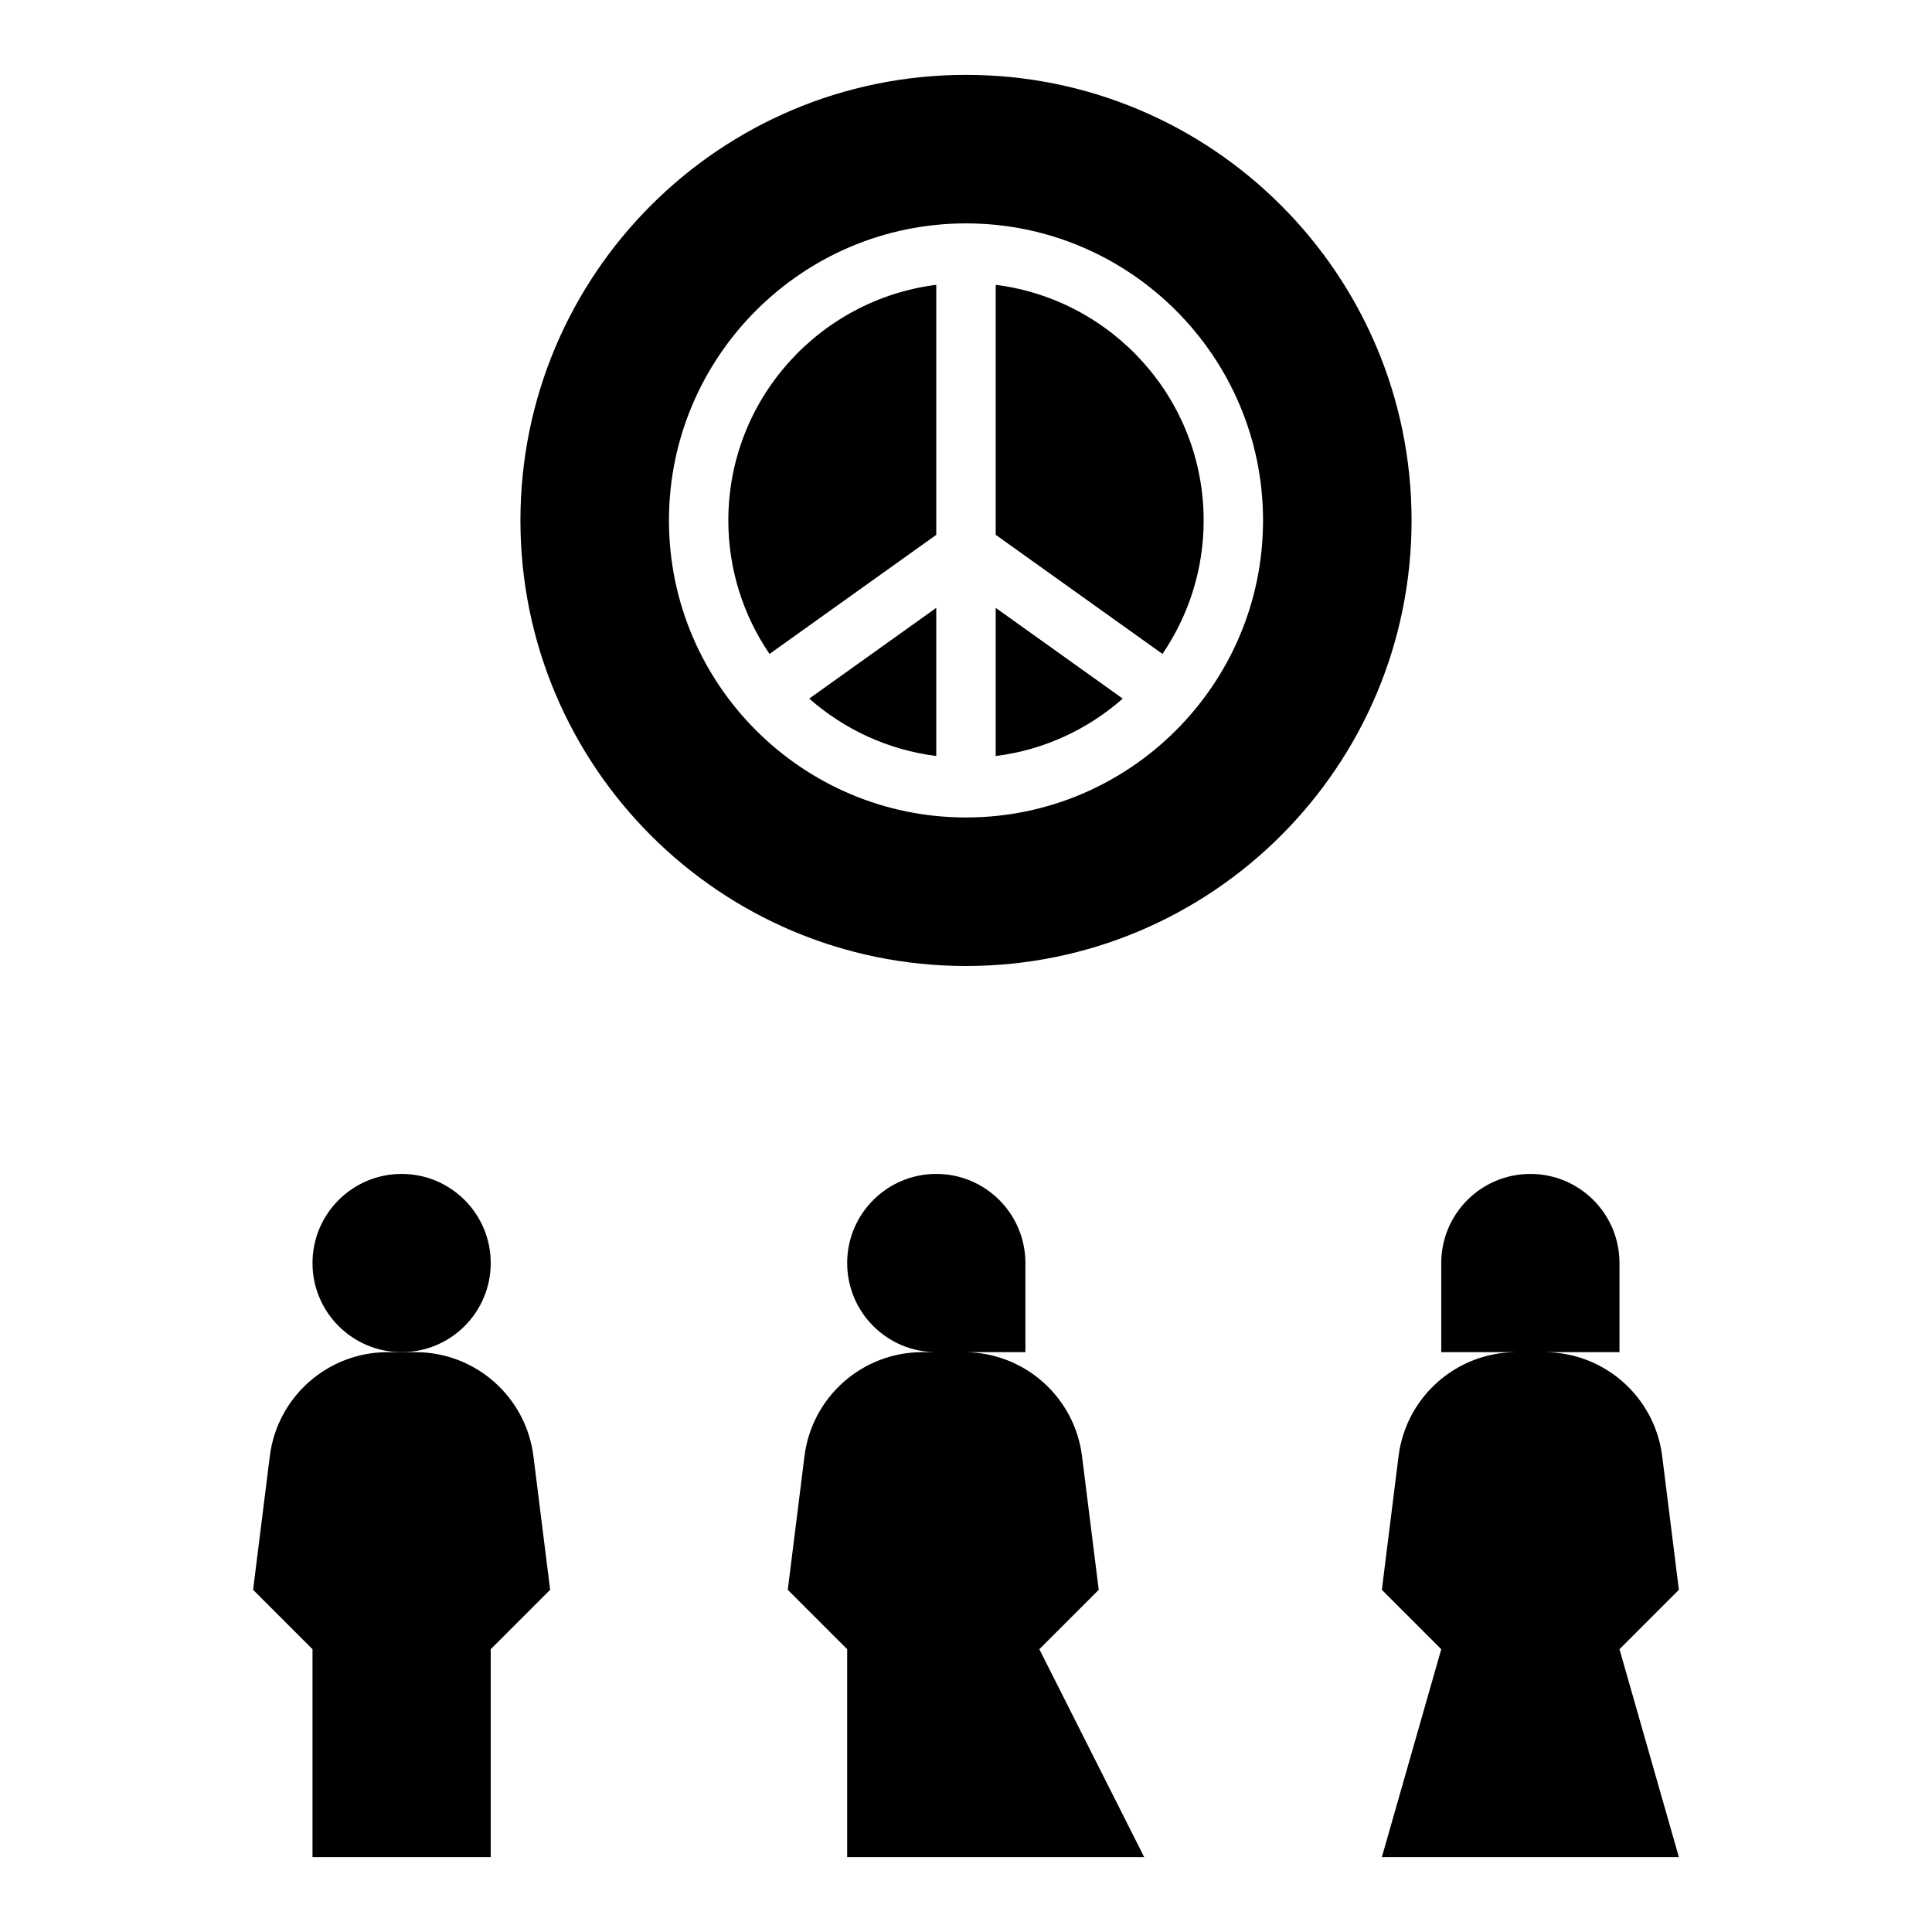
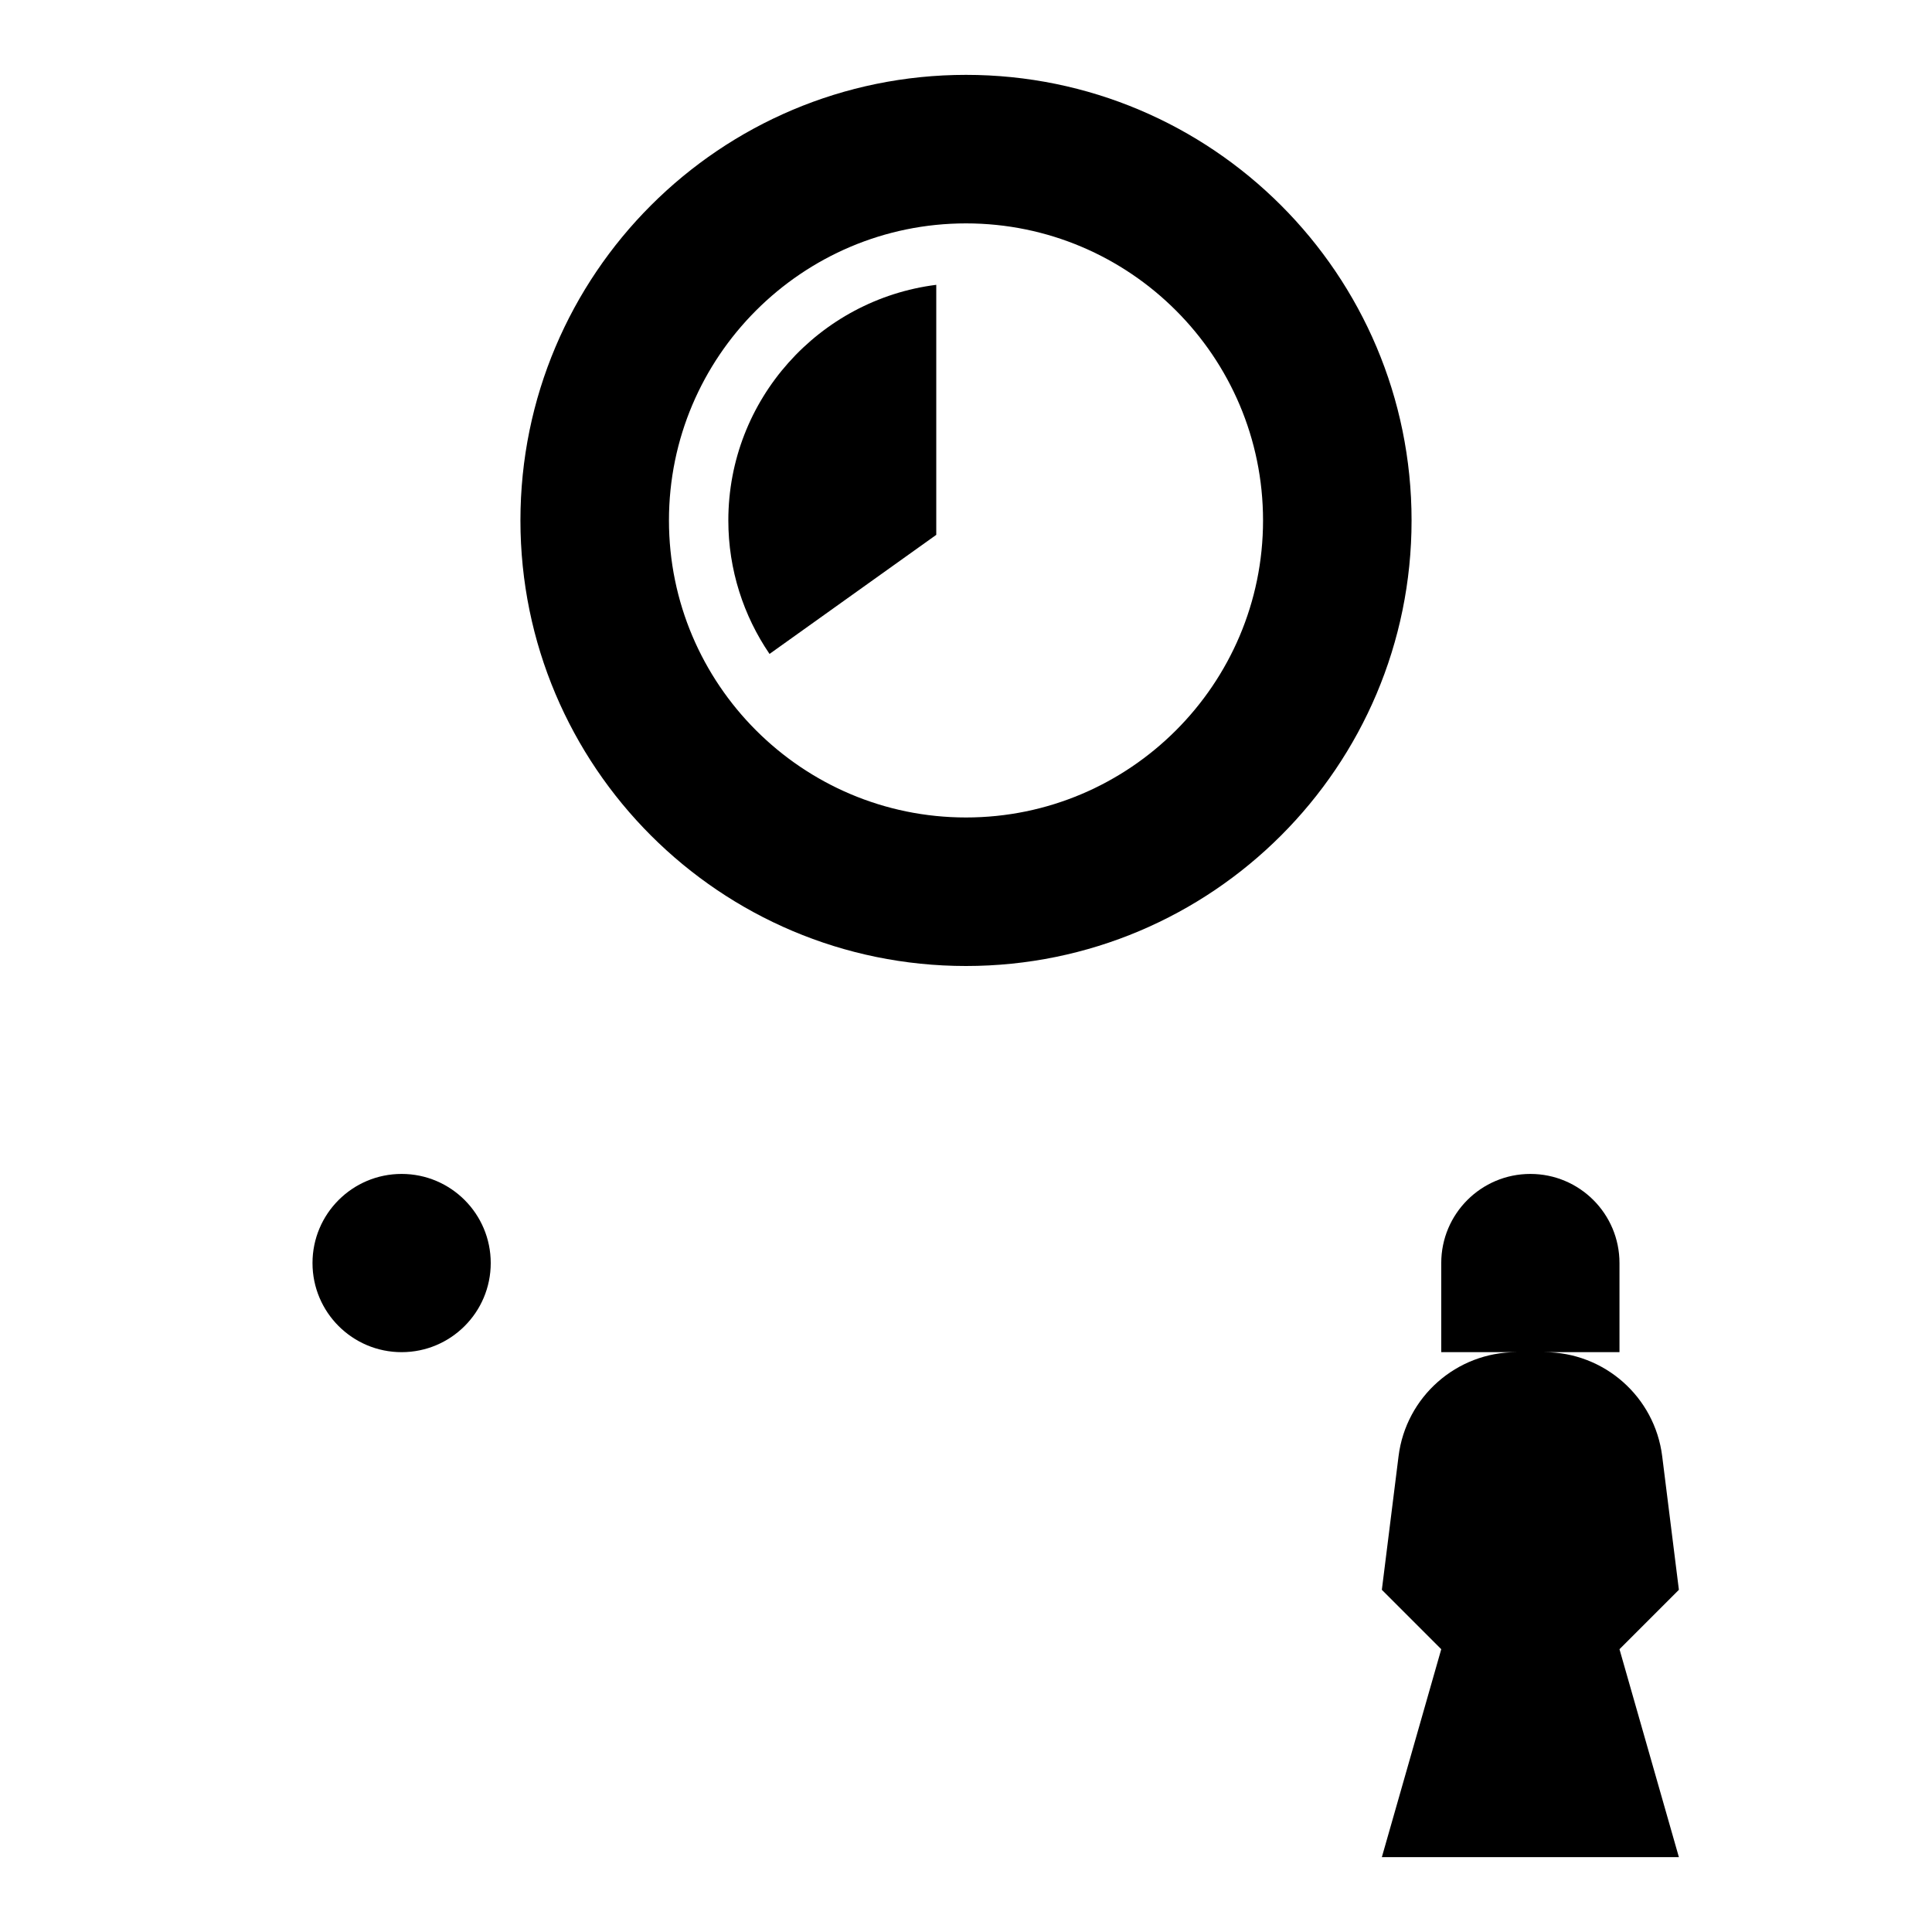
<svg xmlns="http://www.w3.org/2000/svg" fill="#000000" width="800px" height="800px" version="1.1" viewBox="144 144 512 512">
  <g>
-     <path d="m447.23 636.16-27.797-55.105 15.742-15.742-4.426-35.395c-1.965-15.758-15.363-27.582-31.238-27.582h16.23v-23.617c0-13.043-10.57-23.617-23.617-23.617-13.043 0-23.617 10.57-23.617 23.617 0 13.043 10.57 23.617 23.617 23.617h-3.691c-15.879 0-29.277 11.824-31.242 27.582l-4.426 35.395 15.742 15.742v55.105z" />
    <path d="m274.05 478.72c0 13.043-10.574 23.617-23.617 23.617-13.043 0-23.617-10.574-23.617-23.617s10.574-23.617 23.617-23.617c13.043 0 23.617 10.574 23.617 23.617" />
-     <path d="m274.05 636.16v-55.105l15.742-15.742-4.426-35.395c-1.965-15.758-15.363-27.582-31.242-27.582h-7.383c-15.879 0-29.277 11.824-31.242 27.582l-4.426 35.395 15.742 15.742v55.105z" />
    <path d="m584.5 529.92c-1.969-15.758-15.367-27.582-31.246-27.582h19.926v-23.617c0-13.043-10.57-23.617-23.617-23.617-13.043 0-23.617 10.57-23.617 23.617v23.617h19.926c-15.879 0-29.277 11.824-31.242 27.582l-4.426 35.395 15.742 15.742-15.742 55.105h78.719l-15.742-55.105 15.742-15.742z" />
    <path d="m392.12 285.74v-66.258c-31.016 3.898-55.105 30.379-55.105 62.434 0 13.105 4.039 25.293 10.918 35.383z" />
-     <path d="m392.12 344.35v-39.266l-33.668 24.051c9.242 8.129 20.848 13.602 33.668 15.215z" />
-     <path d="m407.87 305.09v39.266c12.824-1.605 24.426-7.078 33.668-15.215z" />
-     <path d="m462.98 281.92c0-32.055-24.09-58.535-55.105-62.434v66.25l44.188 31.559c6.879-10.082 10.918-22.27 10.918-35.375z" />
    <path d="m400 400c65.211 0 118.08-52.867 118.08-118.08 0-65.211-52.867-118.08-118.08-118.08s-118.08 52.871-118.08 118.08c0 65.211 52.867 118.08 118.08 118.08zm0-196.8c43.406 0 78.719 35.312 78.719 78.719s-35.312 78.719-78.719 78.719-78.719-35.312-78.719-78.719c-0.004-43.406 35.312-78.719 78.719-78.719z" />
  </g>
</svg>